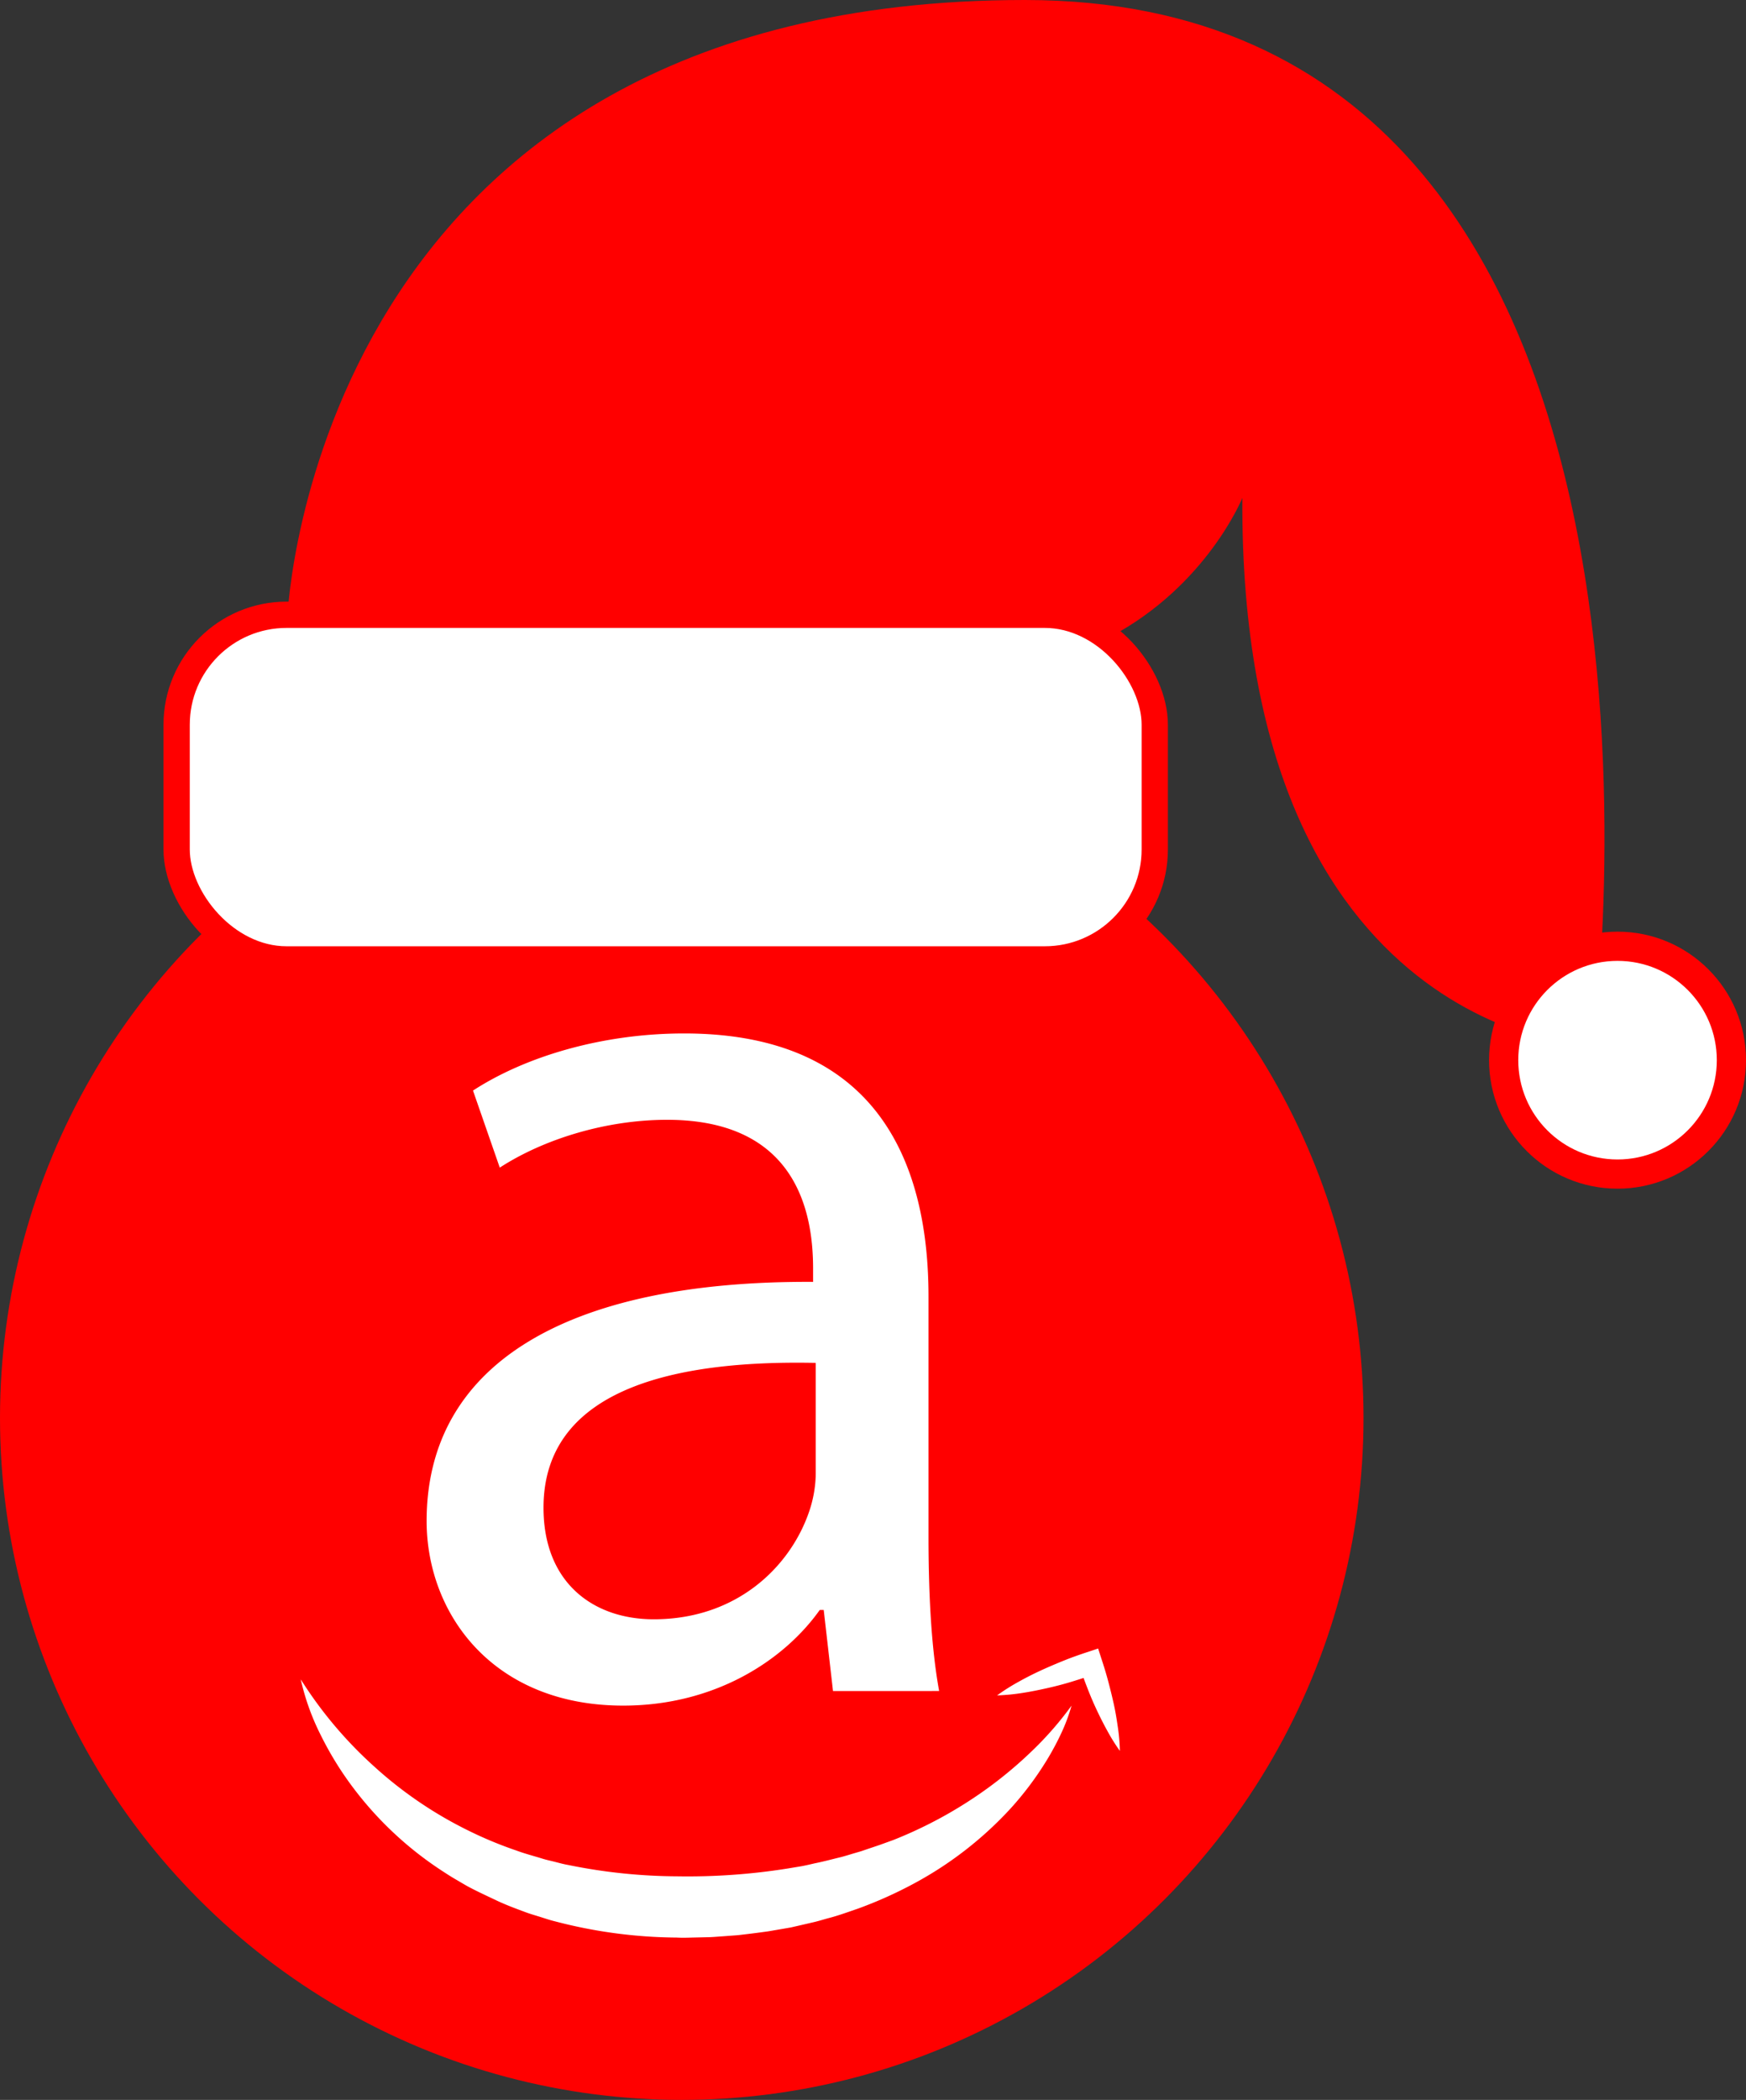
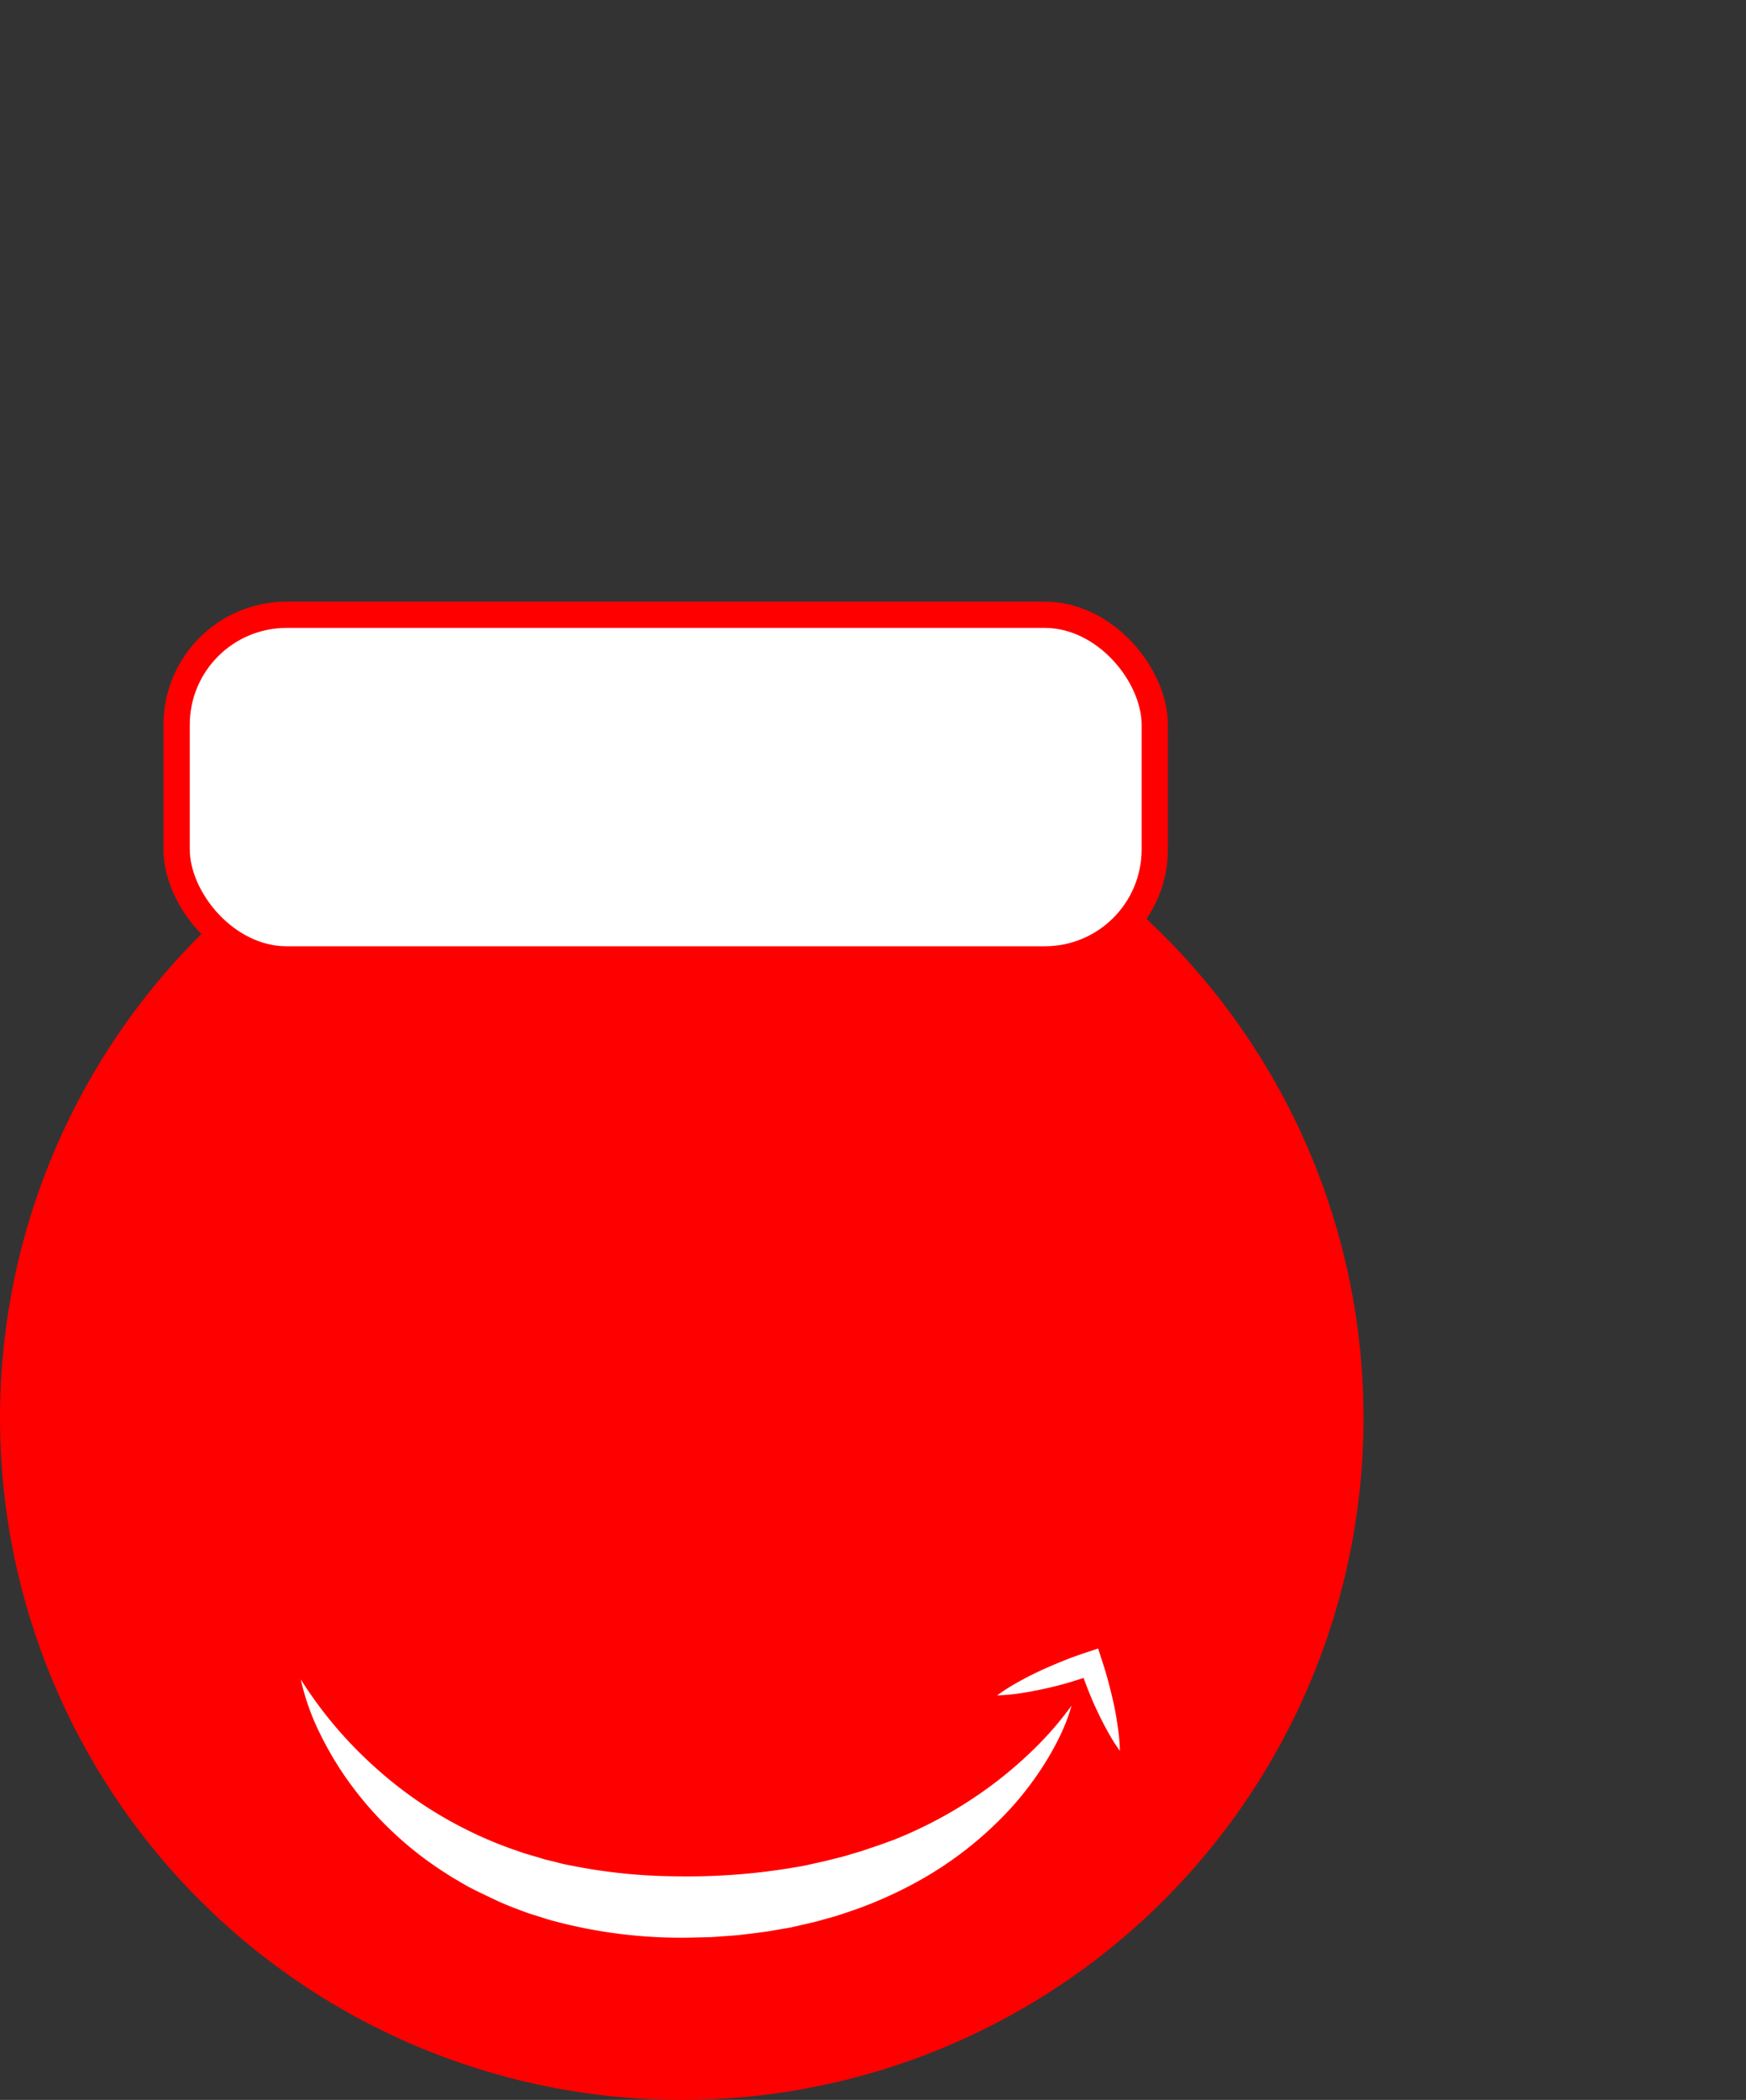
<svg xmlns="http://www.w3.org/2000/svg" viewBox="0 0 598 719">
  <rect x="0" y="0" width="598" height="719" fill="#333333" stroke="none" />
  <defs>
    <style>.a{fill:red;}.b,.c,.d{fill:#fff;}.c,.d{stroke:red;stroke-miterlimit:10;}.c{stroke-width:9px;}.d{stroke-width:10px;}</style>
  </defs>
  <circle class="a" cx="233.5" cy="485.5" r="233.5" />
-   <path class="b" d="M934.3,759l-3.18-27.75h-1.36C917.48,748.54,893.82,764,862.44,764c-44.57,0-67.32-31.38-67.32-63.22,0-53.22,47.31-82.33,132.36-81.87v-4.55c0-18.2-5-50.94-50-50.94-20.47,0-41.85,6.36-57.31,16.37L811,553.41c18.2-11.83,44.58-19.56,72.32-19.56,67.32,0,83.69,45.94,83.69,90.06v82.33c0,19.1.91,37.75,3.64,52.76Zm-5.91-112.35c-43.66-.91-93.24,6.82-93.24,49.58,0,25.93,17.28,38.21,37.75,38.21,28.66,0,46.85-18.2,53.22-36.85a41.87,41.87,0,0,0,2.27-12.73Z" transform="translate(-649 -180)" />
-   <path class="b" d="M752,755a141.83,141.83,0,0,0,25.33,30,138.44,138.44,0,0,0,31.23,21.36,135.73,135.73,0,0,0,17.22,7.23c2.91,1.09,5.94,1.86,8.9,2.78,1.48.47,3,.77,4.51,1.16s3,.8,4.55,1.06A190.06,190.06,0,0,0,881,822.45a217.79,217.79,0,0,0,37.74-2.67l4.65-.77c1.55-.28,3.07-.64,4.61-1,3.08-.61,6.09-1.44,9.15-2.17,1.52-.4,3-.88,4.51-1.32l2.26-.66,2.22-.76c1.49-.5,3-1,4.46-1.51L955,810a147.26,147.26,0,0,0,33.17-18.39A142.39,142.39,0,0,0,1003,779a114.47,114.47,0,0,0,13-15,60.4,60.4,0,0,1-3.57,9.55,93.81,93.81,0,0,1-4.86,9.05,109.86,109.86,0,0,1-12.42,16.59,125.57,125.57,0,0,1-33.06,25.69,144.89,144.89,0,0,1-19.29,8.65c-3.33,1.13-6.65,2.37-10.06,3.24-1.7.46-3.39,1-5.1,1.39l-5.14,1.19-2.57.59-2.59.45-5.19.89c-3.47.49-6.95.92-10.42,1.32l-5.23.39c-1.74.11-3.49.29-5.23.31l-5.22.12c-1.74.05-3.48.1-5.24,0A168.3,168.3,0,0,1,839,837.84c-1.72-.41-3.4-1-5.1-1.53s-3.39-1-5.06-1.64c-3.33-1.23-6.66-2.47-9.88-4s-6.42-3-9.57-4.67c-1.55-.86-3.07-1.78-4.6-2.67s-3-1.85-4.5-2.83a120.49,120.49,0,0,1-30.57-28.7,113.21,113.21,0,0,1-10.83-17.63A82.08,82.08,0,0,1,752,755Z" transform="translate(-649 -180)" />
+   <path class="b" d="M752,755a141.83,141.83,0,0,0,25.33,30,138.44,138.44,0,0,0,31.23,21.36,135.73,135.73,0,0,0,17.22,7.23c2.91,1.09,5.94,1.86,8.9,2.78,1.48.47,3,.77,4.51,1.16s3,.8,4.55,1.06A190.06,190.06,0,0,0,881,822.45a217.79,217.79,0,0,0,37.74-2.67l4.65-.77c1.55-.28,3.07-.64,4.61-1,3.08-.61,6.09-1.44,9.15-2.17,1.52-.4,3-.88,4.51-1.32l2.26-.66,2.22-.76c1.49-.5,3-1,4.46-1.51L955,810a147.26,147.26,0,0,0,33.17-18.39A142.39,142.39,0,0,0,1003,779a114.47,114.47,0,0,0,13-15,60.4,60.4,0,0,1-3.57,9.55,93.81,93.81,0,0,1-4.86,9.05,109.86,109.86,0,0,1-12.42,16.59,125.57,125.57,0,0,1-33.06,25.69,144.89,144.89,0,0,1-19.29,8.65c-3.33,1.13-6.65,2.37-10.06,3.24-1.7.46-3.39,1-5.1,1.39l-5.14,1.19-2.57.59-2.59.45-5.19.89c-3.47.49-6.95.92-10.42,1.32l-5.23.39c-1.74.11-3.49.29-5.23.31l-5.22.12A168.3,168.3,0,0,1,839,837.84c-1.72-.41-3.4-1-5.1-1.53s-3.39-1-5.06-1.64c-3.33-1.23-6.66-2.47-9.88-4s-6.42-3-9.57-4.67c-1.55-.86-3.07-1.78-4.6-2.67s-3-1.85-4.5-2.83a120.49,120.49,0,0,1-30.57-28.7,113.21,113.21,0,0,1-10.83-17.63A82.08,82.08,0,0,1,752,755Z" transform="translate(-649 -180)" />
  <path class="b" d="M990.5,760.5a70.12,70.12,0,0,1,7.35-4.65c2.5-1.4,5-2.67,7.61-3.87s5.18-2.29,7.79-3.35,5.28-2,8-2.9l3.85-1.29,1.23,3.8c.82,2.5,1.59,5,2.27,7.58s1.31,5.12,1.88,7.7,1,5.22,1.38,7.88a65,65,0,0,1,.69,8.1,64.3,64.3,0,0,1-4.31-6.9c-1.3-2.34-2.49-4.72-3.62-7.12s-2.17-4.84-3.12-7.3-1.88-4.92-2.73-7.42l5.08,2.51c-2.66.94-5.35,1.79-8,2.6s-5.44,1.53-8.21,2.15-5.55,1.19-8.39,1.63A69.81,69.81,0,0,1,990.5,760.5Z" transform="translate(-649 -180)" />
-   <path class="a" d="M747.5,390.5S756.5,180,1000,180s194.5,358.5,194.5,358.5-121-3-120-188c0,0-12.16,30-45.17,47.5C993,417.24,1060.8,381.92,747.5,390.5Z" transform="translate(-649 -180)" />
  <rect class="c" x="60.5" y="210.5" width="335" height="118" rx="37.64" />
-   <circle class="d" cx="554" cy="363" r="39" />
</svg>